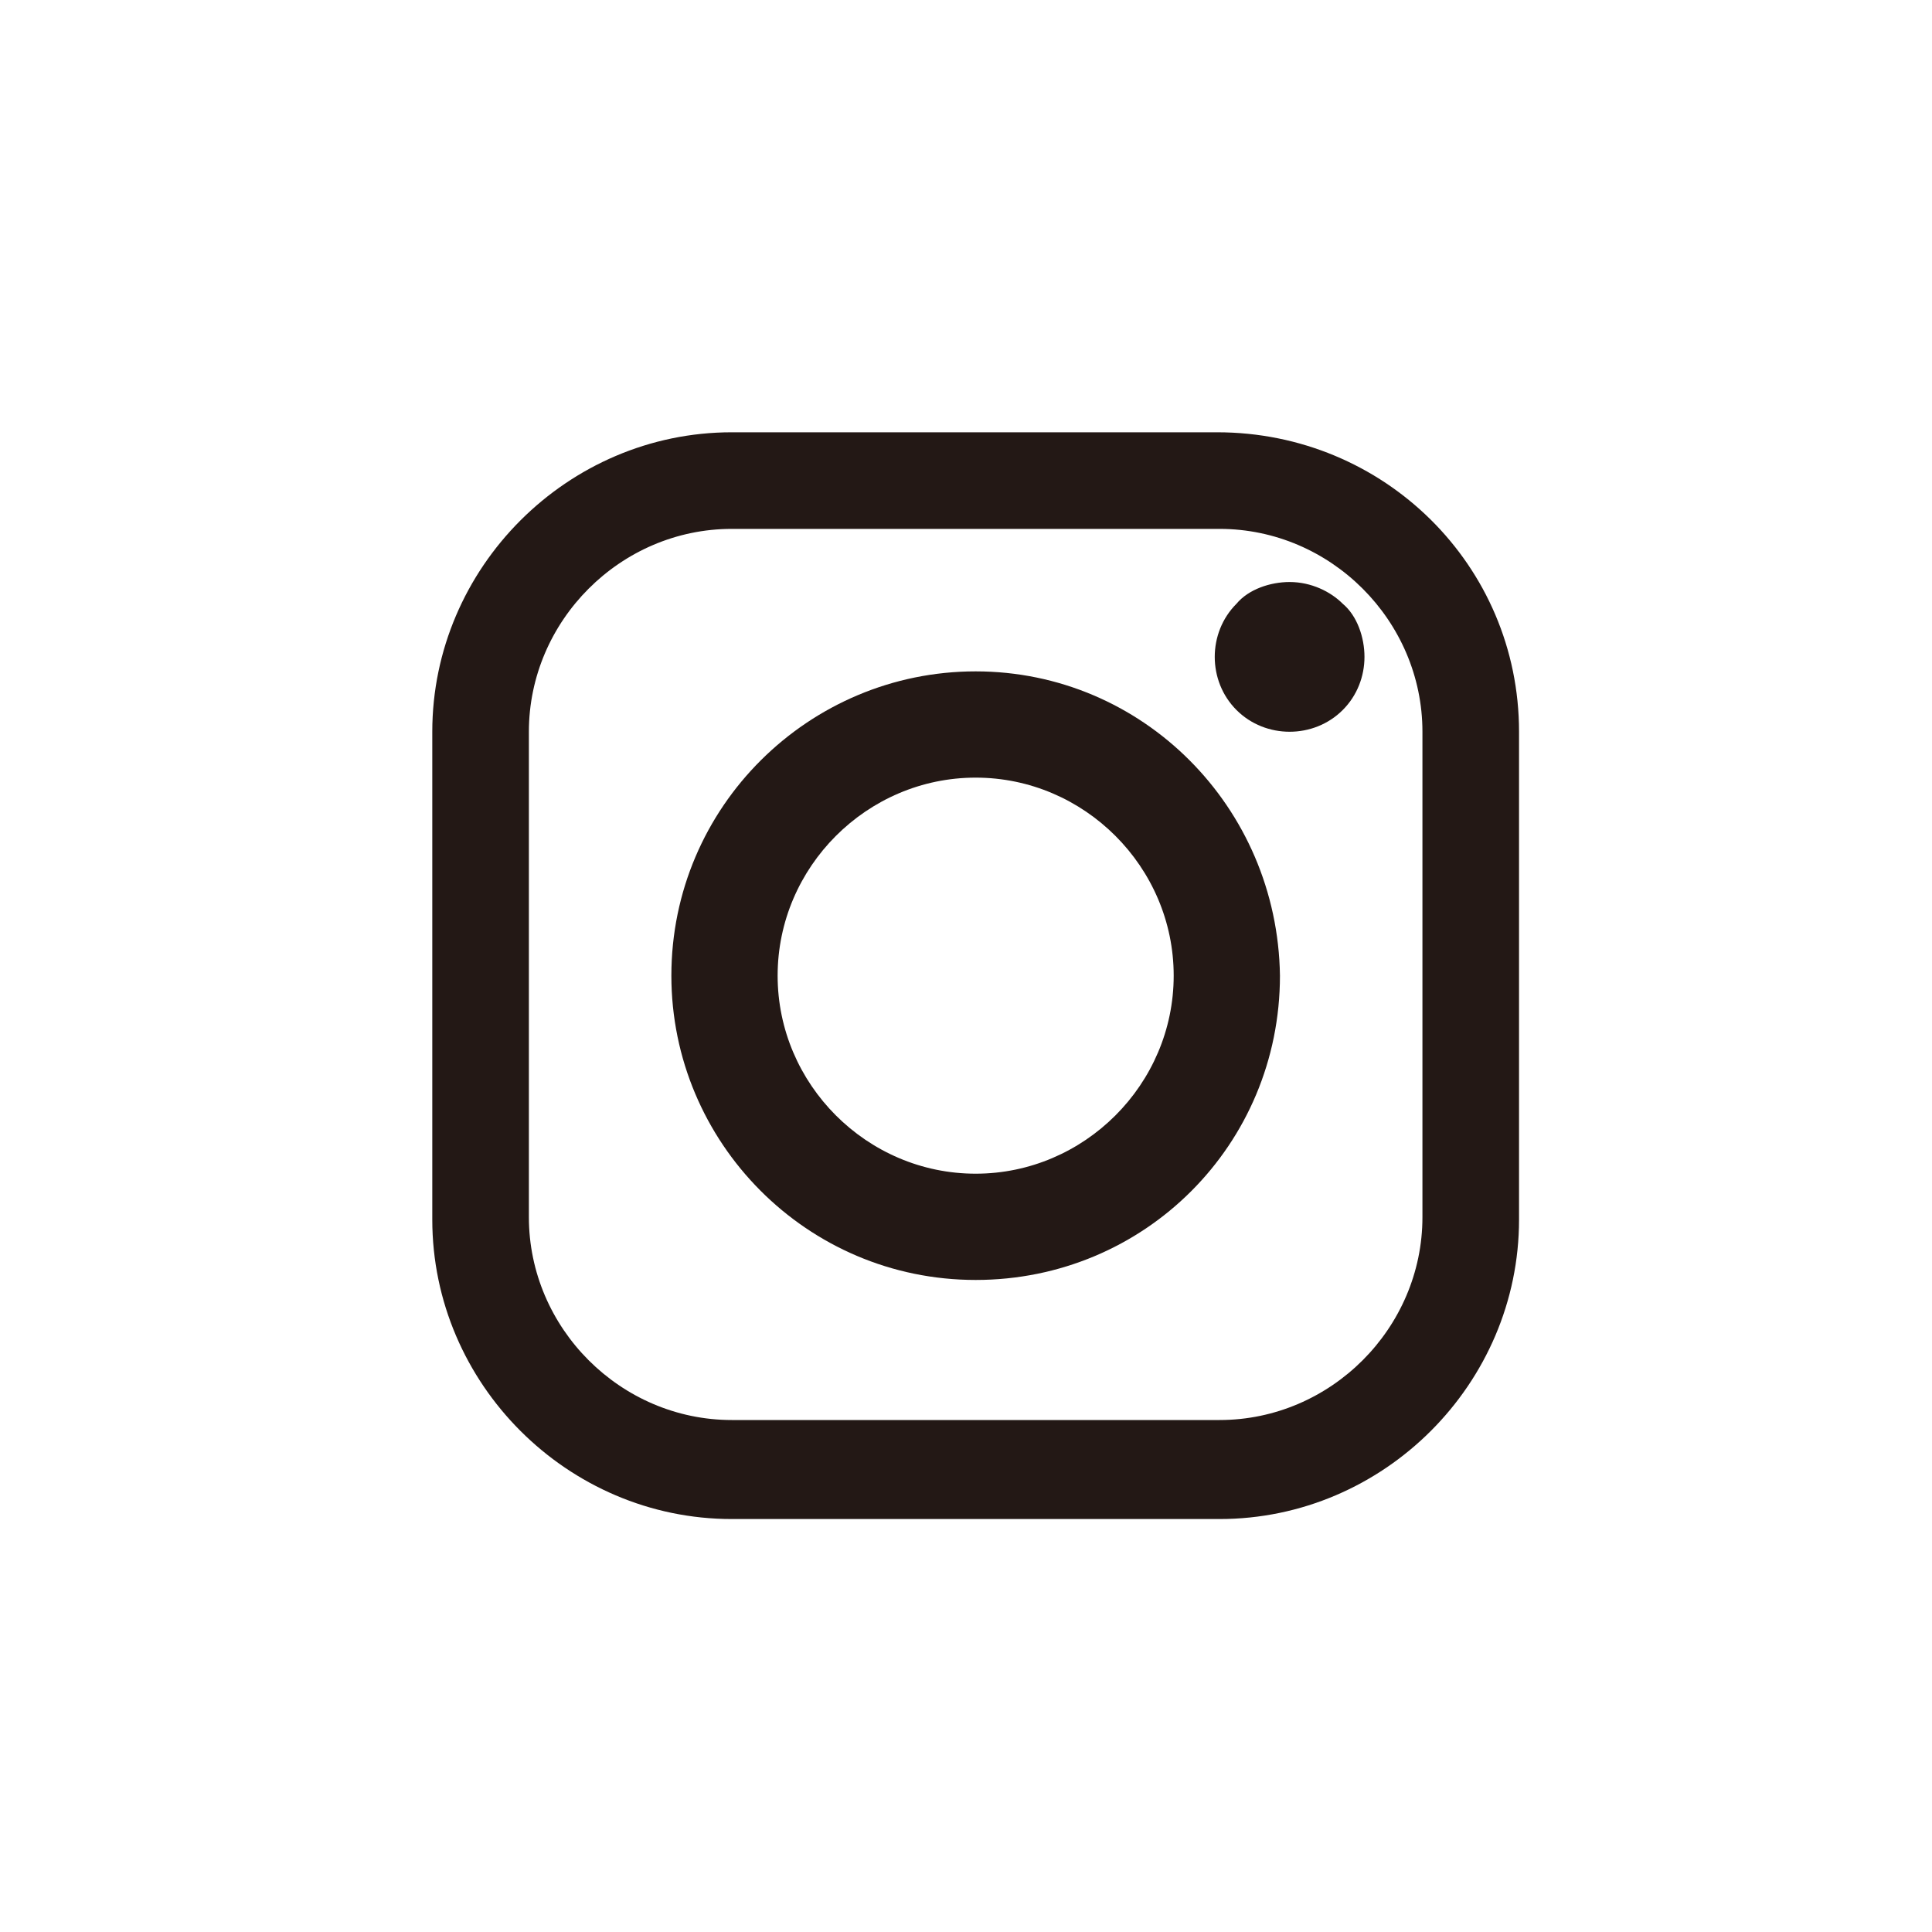
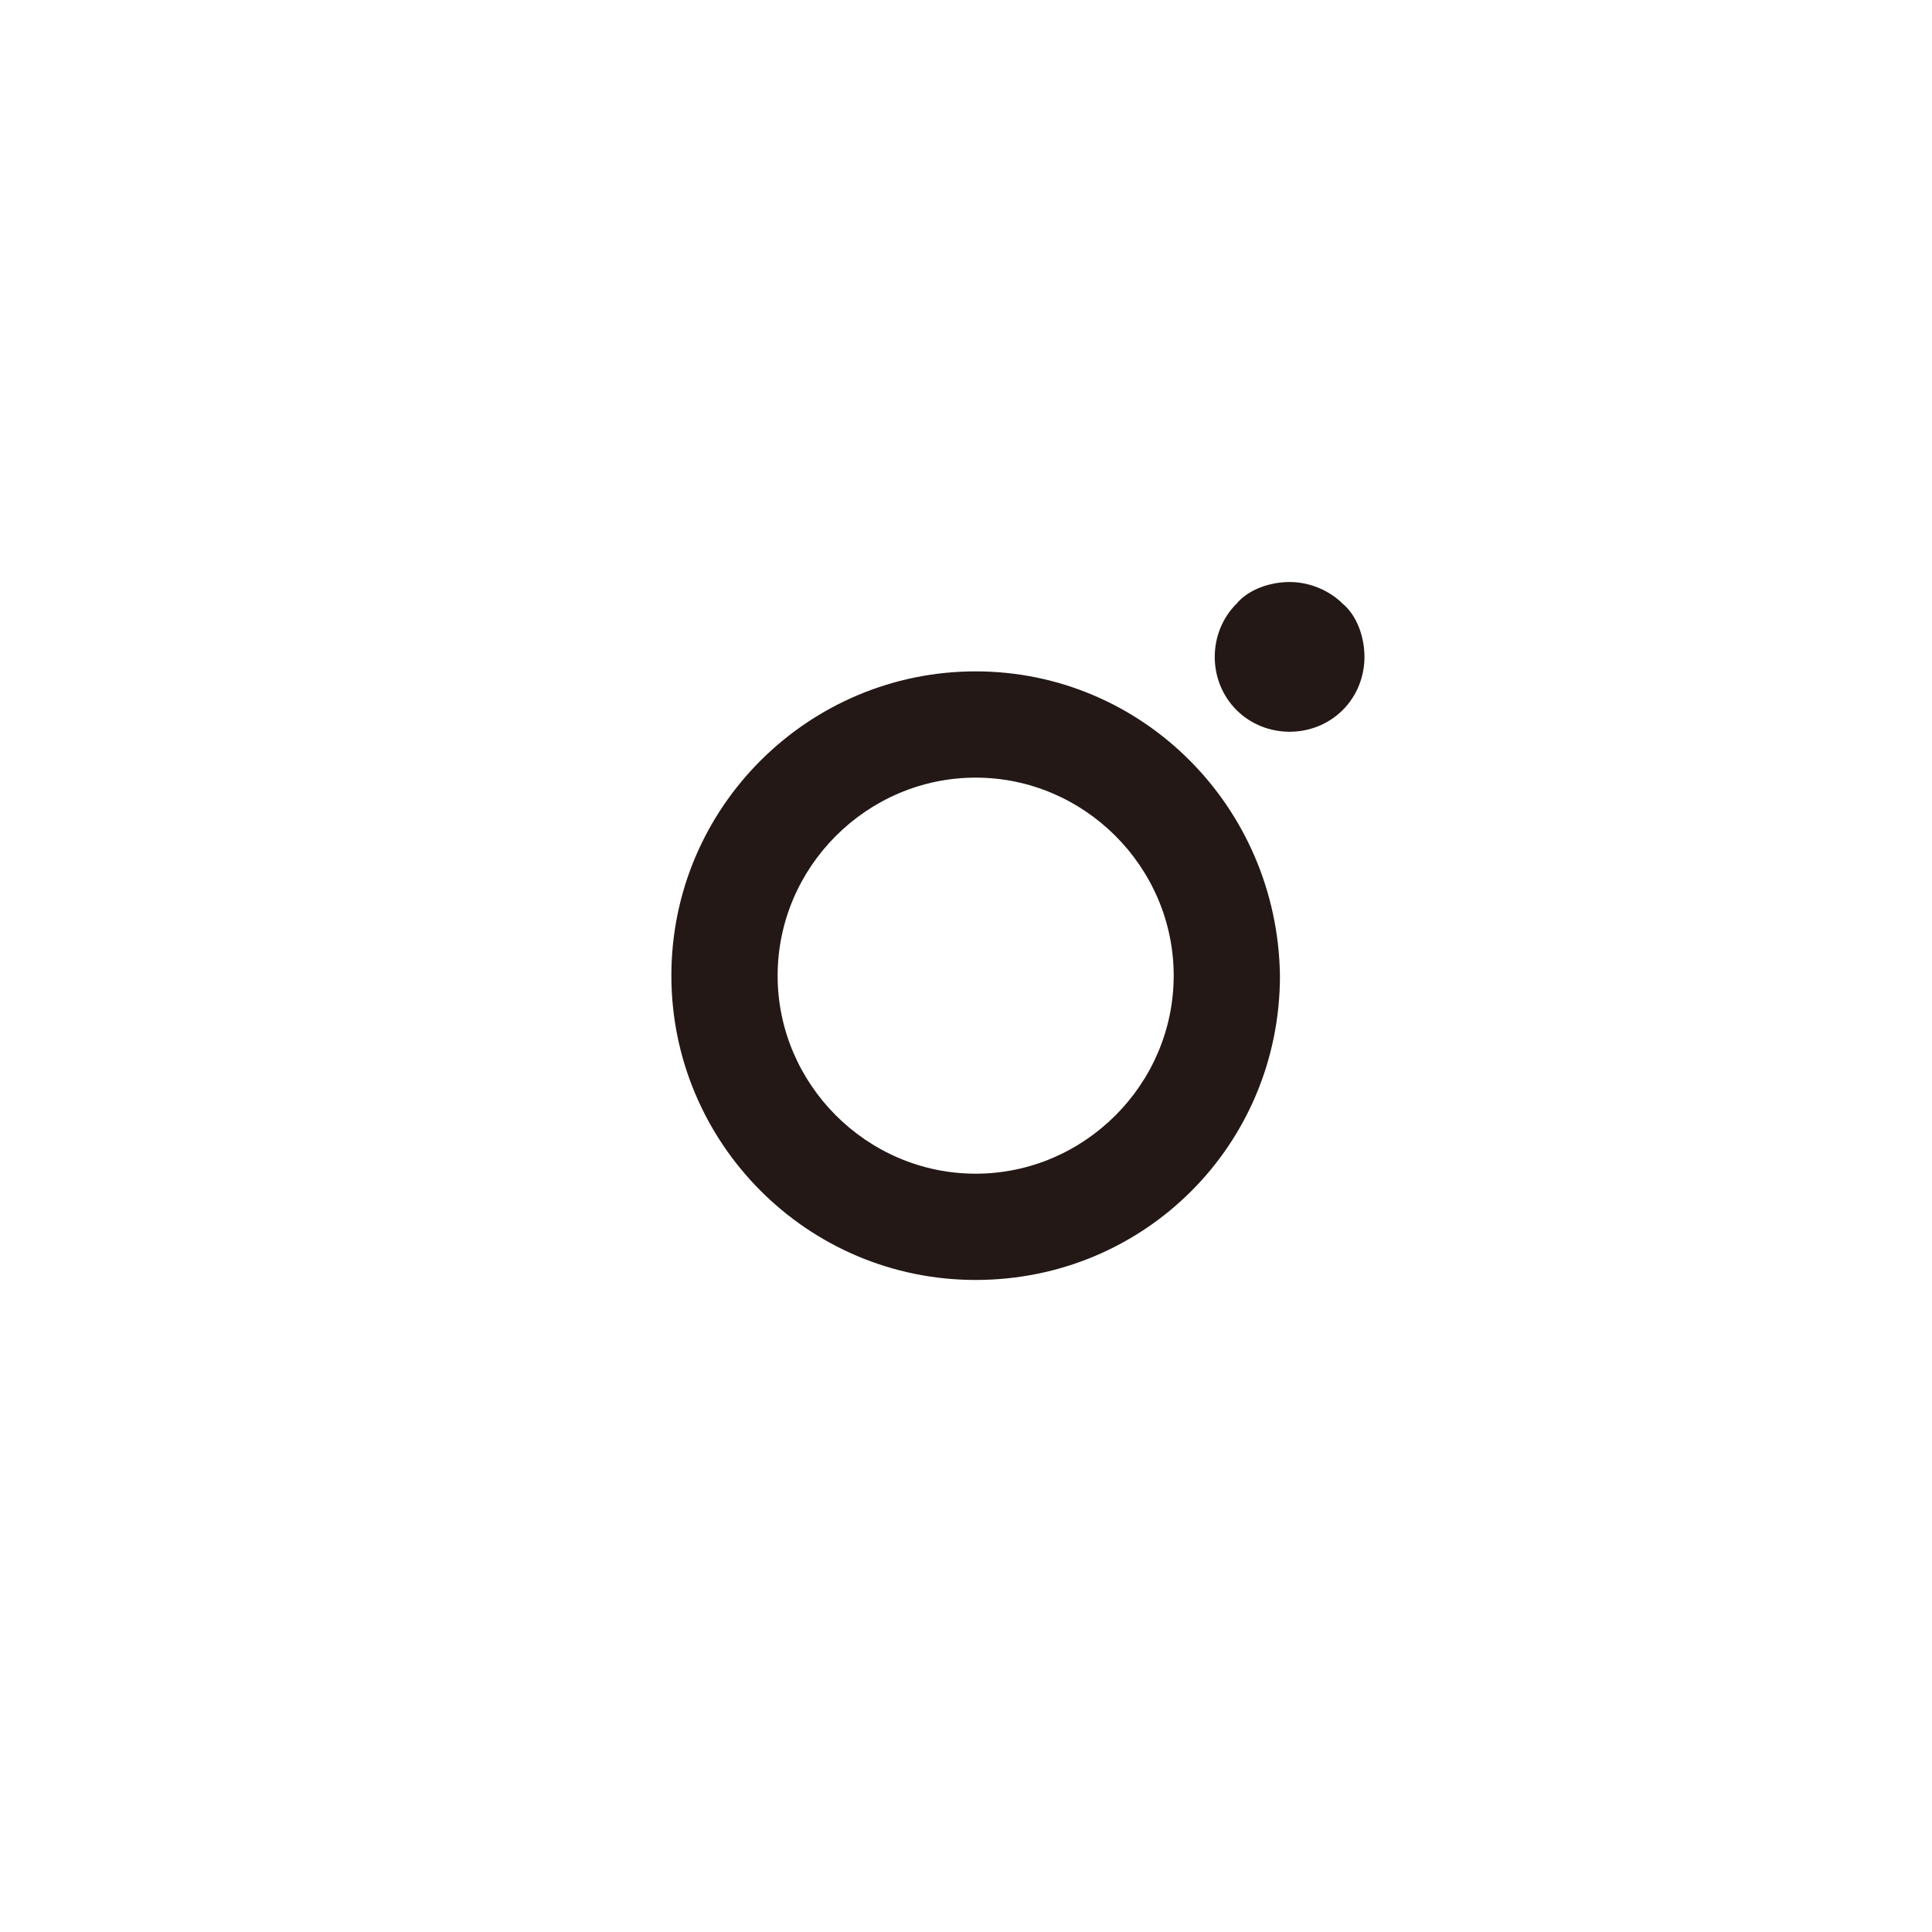
<svg xmlns="http://www.w3.org/2000/svg" version="1.1" id="レイヤー_1" x="0px" y="0px" viewBox="0 0 80 80" style="enable-background:new 0 0 80 80;" xml:space="preserve">
  <style type="text/css">
	.st0{fill:#231815;}
</style>
  <g>
-     <path class="st0" d="M50.4,17.9H30.3c-6.8,0-12.4,5.6-12.4,12.4v20.2c0,6.8,5.6,12.4,12.4,12.4h20.2c6.8,0,12.4-5.6,12.4-12.4V30.3   C62.9,23.4,57.3,17.9,50.4,17.9z M58.9,50.4c0,4.6-3.8,8.4-8.4,8.4H30.3c-4.6,0-8.4-3.8-8.4-8.4V30.3c0-4.6,3.8-8.4,8.4-8.4h20.2   c4.6,0,8.4,3.8,8.4,8.4V50.4z" />
    <path class="st0" d="M40.4,27.8c-6.9,0-12.6,5.6-12.6,12.6c0,6.9,5.6,12.6,12.6,12.6s12.6-5.6,12.6-12.6   C52.9,33.4,47.3,27.8,40.4,27.8L40.4,27.8z M40.4,48.6c-4.5,0-8.2-3.7-8.2-8.2s3.7-8.2,8.2-8.2s8.2,3.7,8.2,8.2   S44.9,48.6,40.4,48.6z M53.4,24.1c-0.8,0-1.7,0.3-2.2,0.9c-0.6,0.6-0.9,1.4-0.9,2.2c0,0.8,0.3,1.6,0.9,2.2c0.6,0.6,1.4,0.9,2.2,0.9   c0.8,0,1.6-0.3,2.2-0.9c0.6-0.6,0.9-1.4,0.9-2.2c0-0.8-0.3-1.7-0.9-2.2C55.1,24.5,54.3,24.1,53.4,24.1z" />
  </g>
</svg>